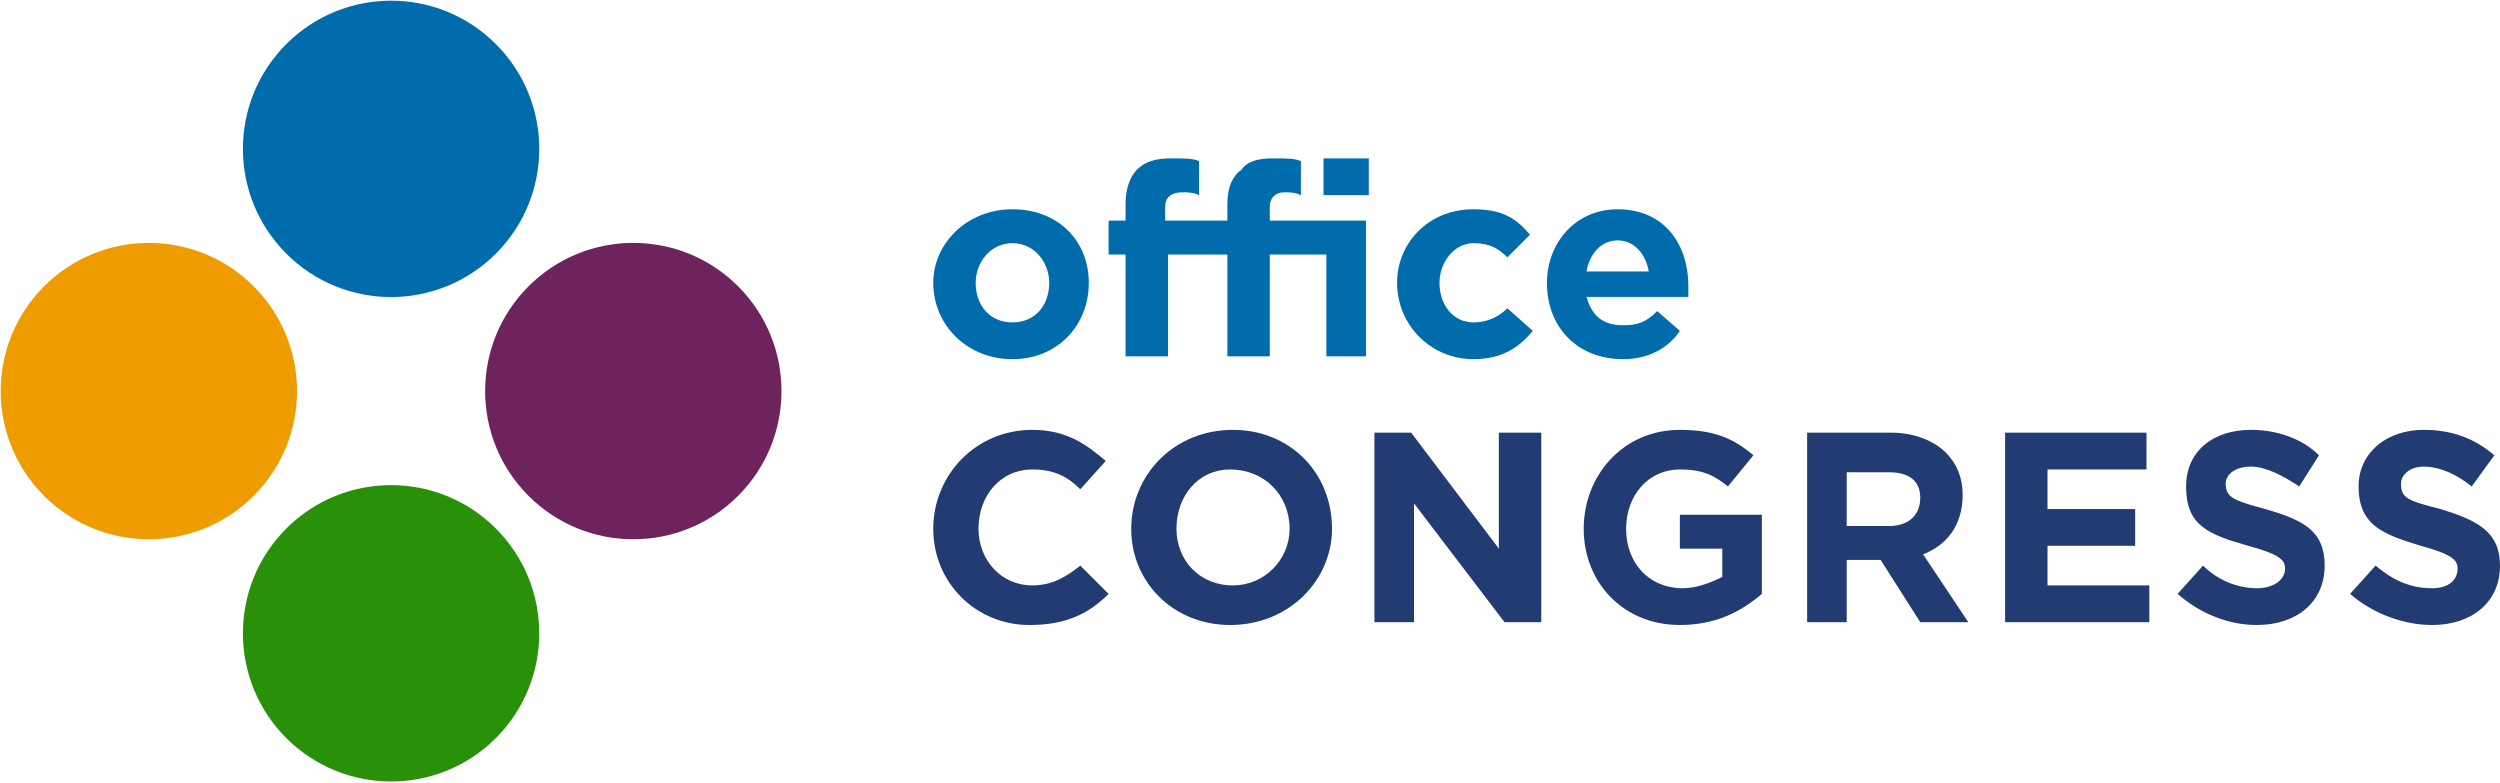
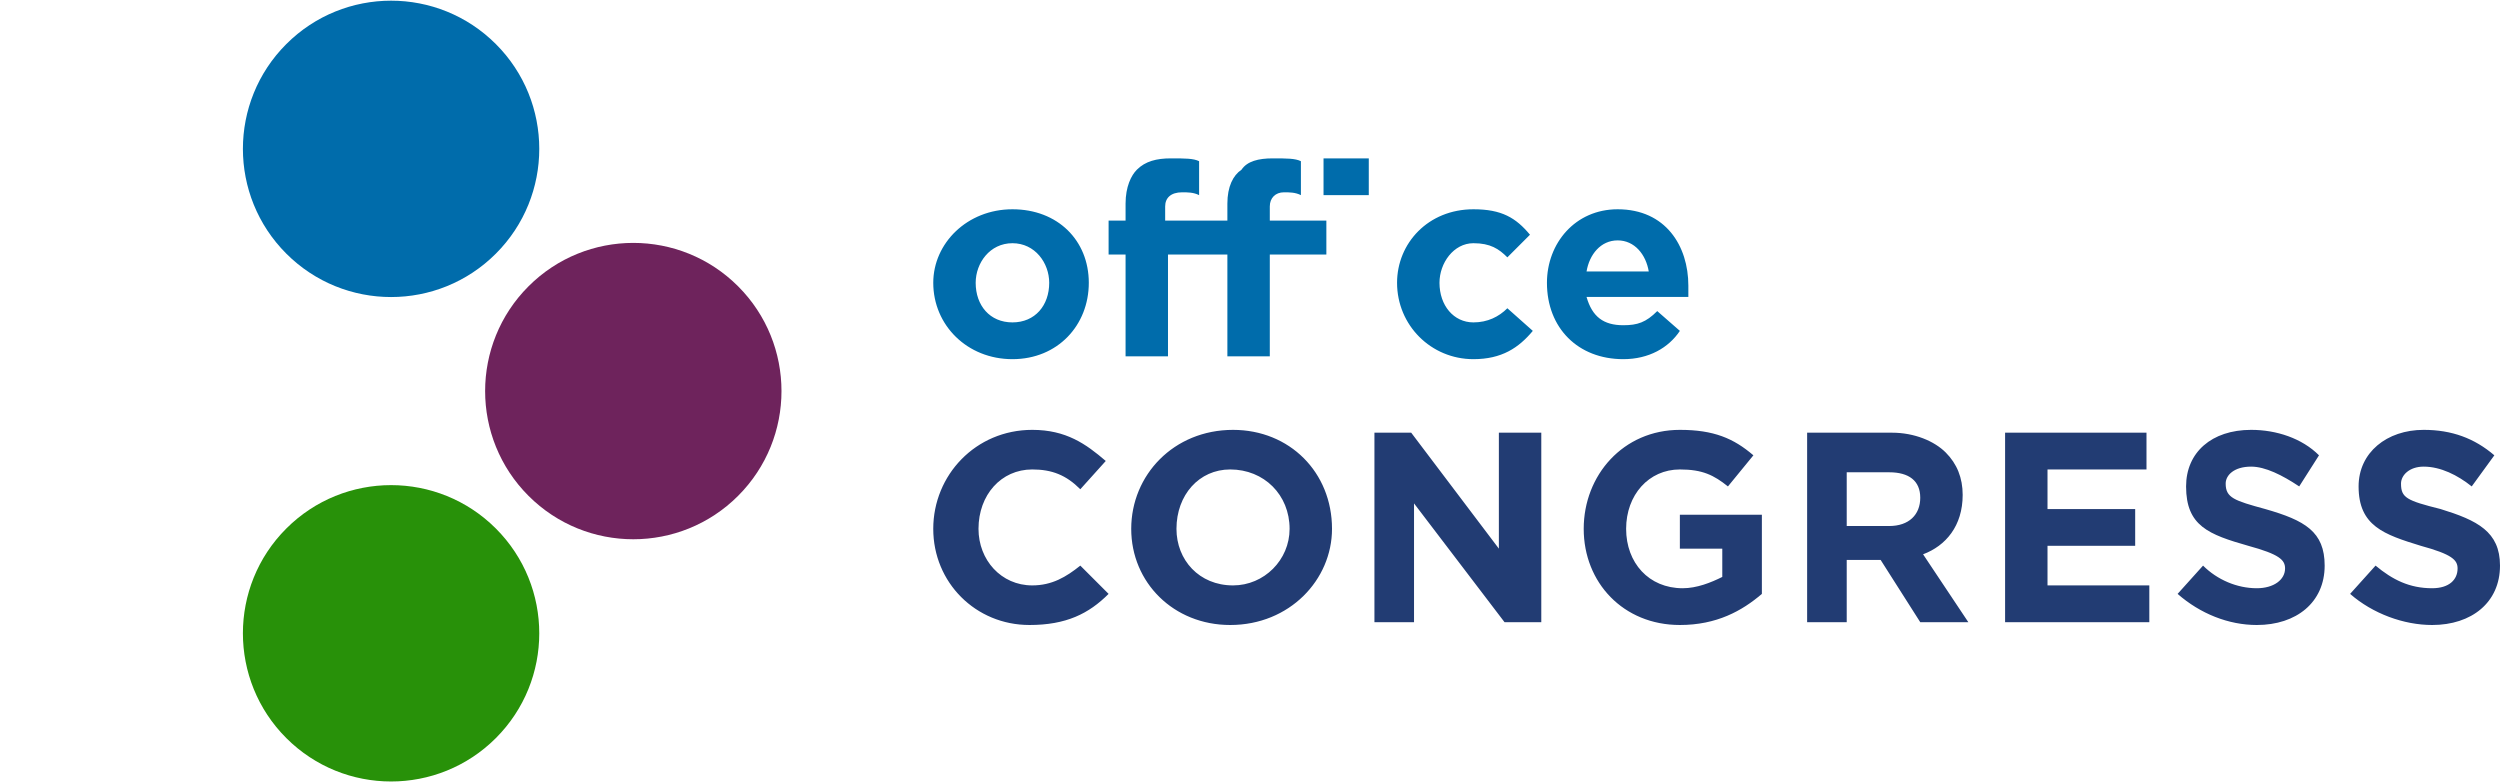
<svg xmlns="http://www.w3.org/2000/svg" xml:space="preserve" width="884px" height="277px" version="1.1" style="shape-rendering:geometricPrecision; text-rendering:geometricPrecision; image-rendering:optimizeQuality; fill-rule:evenodd; clip-rule:evenodd" viewBox="0 0 884 277">
  <defs>
    <style type="text/css">
   
    .fil1 {fill:#006CAB}
    .fil2 {fill:#289109}
    .fil3 {fill:#6E235C}
    .fil0 {fill:#EF9C00}
    .fil4 {fill:#223C73;fill-rule:nonzero}
    .fil5 {fill:#006CAB;fill-rule:nonzero}
   
  </style>
  </defs>
  <g id="Слой_x0020_1">
-     <circle class="fil0" transform="matrix(0.95 -0.95 0.95 0.95 52.639 138.289)" r="39" />
    <circle class="fil1" transform="matrix(0.95 -0.95 0.95 0.95 138.289 52.638)" r="39" />
    <circle class="fil2" transform="matrix(0.95 -0.95 0.95 0.95 138.287 223.937)" r="39" />
    <circle class="fil3" transform="matrix(0.95 -0.95 0.95 0.95 223.937 138.286)" r="39" />
    <path class="fil4" d="M364 221c13,0 21,-4 28,-11l-10 -10c-5,4 -10,7 -17,7 -11,0 -19,-9 -19,-20 0,-12 8,-21 19,-21 7,0 12,2 17,7l9 -10c-7,-6 -14,-11 -26,-11 -20,0 -35,16 -35,35 0,19 15,34 34,34zm71 0c21,0 36,-16 36,-34 0,-20 -15,-35 -35,-35 -21,0 -36,16 -36,35 0,19 15,34 35,34zm1 -14c-12,0 -20,-9 -20,-20 0,-12 8,-21 19,-21 12,0 21,9 21,21 0,11 -9,20 -20,20zm50 13l14 0 0 -42 32 42 13 0 0 -67 -15 0 0 41 -31 -41 -13 0 0 67zm108 1c13,0 22,-5 29,-11l0 -28 -29 0 0 12 15 0 0 10c-4,2 -9,4 -14,4 -12,0 -20,-9 -20,-21 0,-12 8,-21 19,-21 8,0 12,2 17,6l9 -11c-7,-6 -14,-9 -26,-9 -20,0 -34,16 -34,35 0,19 14,34 34,34zm45 -1l14 0 0 -22 12 0 14 22 17 0 -16 -24c8,-3 14,-10 14,-21 0,-6 -2,-11 -6,-15 -4,-4 -11,-7 -19,-7l-30 0 0 67zm14 -34l0 -19 15 0c7,0 11,3 11,9 0,6 -4,10 -11,10l-15 0zm56 34l51 0 0 -13 -36 0 0 -14 31 0 0 -13 -31 0 0 -14 35 0 0 -13 -50 0 0 67zm89 1c14,0 24,-8 24,-21 0,-12 -7,-16 -21,-20 -11,-3 -14,-4 -14,-9 0,-3 3,-6 9,-6 5,0 11,3 17,7l7 -11c-6,-6 -15,-9 -24,-9 -14,0 -23,8 -23,20 0,14 8,17 22,21 11,3 13,5 13,8 0,4 -4,7 -10,7 -7,0 -14,-3 -19,-8l-9 10c8,7 18,11 28,11zm62 0c14,0 24,-8 24,-21 0,-12 -8,-16 -21,-20 -12,-3 -14,-4 -14,-9 0,-3 3,-6 8,-6 6,0 12,3 17,7l8 -11c-7,-6 -15,-9 -25,-9 -13,0 -23,8 -23,20 0,14 9,17 22,21 11,3 13,5 13,8 0,4 -3,7 -9,7 -8,0 -14,-3 -20,-8l-9 10c8,7 19,11 29,11z" />
-     <path class="fil5" d="M358 127c16,0 27,-12 27,-27 0,-15 -11,-26 -27,-26 -16,0 -28,12 -28,26 0,15 12,27 28,27zm0 -13c-8,0 -13,-6 -13,-14 0,-7 5,-14 13,-14 8,0 13,7 13,14 0,8 -5,14 -13,14zm110 -45l16 0 0 -13 -16 0 0 13zm-34 57l15 0 0 -36 20 0 0 -12 -20 0 0 -5c0,-3 2,-5 5,-5 2,0 4,0 6,1l0 -12c-2,-1 -5,-1 -10,-1 -5,0 -9,1 -11,4 -3,2 -5,6 -5,12l0 6 -6 0 0 12 6 0 0 36zm-36 0l15 0 0 -36 15 0 0 -12 -16 0 0 -5c0,-3 2,-5 6,-5 2,0 4,0 6,1l0 -12c-2,-1 -5,-1 -10,-1 -5,0 -9,1 -12,4 -2,2 -4,6 -4,12l0 6 -6 0 0 12 6 0 0 36zm71 0l14 0 0 -48 -14 0 0 48zm52 1c10,0 16,-4 21,-10l-9 -8c-3,3 -7,5 -12,5 -7,0 -12,-6 -12,-14 0,-7 5,-14 12,-14 6,0 9,2 12,5l8 -8c-5,-6 -10,-9 -20,-9 -16,0 -27,12 -27,26 0,15 12,27 27,27zm53 0c9,0 16,-4 20,-10l-8 -7c-4,4 -7,5 -12,5 -7,0 -11,-3 -13,-10l36 0c0,-1 0,-2 0,-4 0,-14 -8,-27 -25,-27 -15,0 -25,12 -25,26 0,16 11,27 27,27zm-13 -31c1,-6 5,-11 11,-11 6,0 10,5 11,11l-22 0z" />
+     <path class="fil5" d="M358 127c16,0 27,-12 27,-27 0,-15 -11,-26 -27,-26 -16,0 -28,12 -28,26 0,15 12,27 28,27zm0 -13c-8,0 -13,-6 -13,-14 0,-7 5,-14 13,-14 8,0 13,7 13,14 0,8 -5,14 -13,14zm110 -45l16 0 0 -13 -16 0 0 13zm-34 57l15 0 0 -36 20 0 0 -12 -20 0 0 -5c0,-3 2,-5 5,-5 2,0 4,0 6,1l0 -12c-2,-1 -5,-1 -10,-1 -5,0 -9,1 -11,4 -3,2 -5,6 -5,12l0 6 -6 0 0 12 6 0 0 36zm-36 0l15 0 0 -36 15 0 0 -12 -16 0 0 -5c0,-3 2,-5 6,-5 2,0 4,0 6,1l0 -12c-2,-1 -5,-1 -10,-1 -5,0 -9,1 -12,4 -2,2 -4,6 -4,12l0 6 -6 0 0 12 6 0 0 36zm71 0zm52 1c10,0 16,-4 21,-10l-9 -8c-3,3 -7,5 -12,5 -7,0 -12,-6 -12,-14 0,-7 5,-14 12,-14 6,0 9,2 12,5l8 -8c-5,-6 -10,-9 -20,-9 -16,0 -27,12 -27,26 0,15 12,27 27,27zm53 0c9,0 16,-4 20,-10l-8 -7c-4,4 -7,5 -12,5 -7,0 -11,-3 -13,-10l36 0c0,-1 0,-2 0,-4 0,-14 -8,-27 -25,-27 -15,0 -25,12 -25,26 0,16 11,27 27,27zm-13 -31c1,-6 5,-11 11,-11 6,0 10,5 11,11l-22 0z" />
  </g>
</svg>